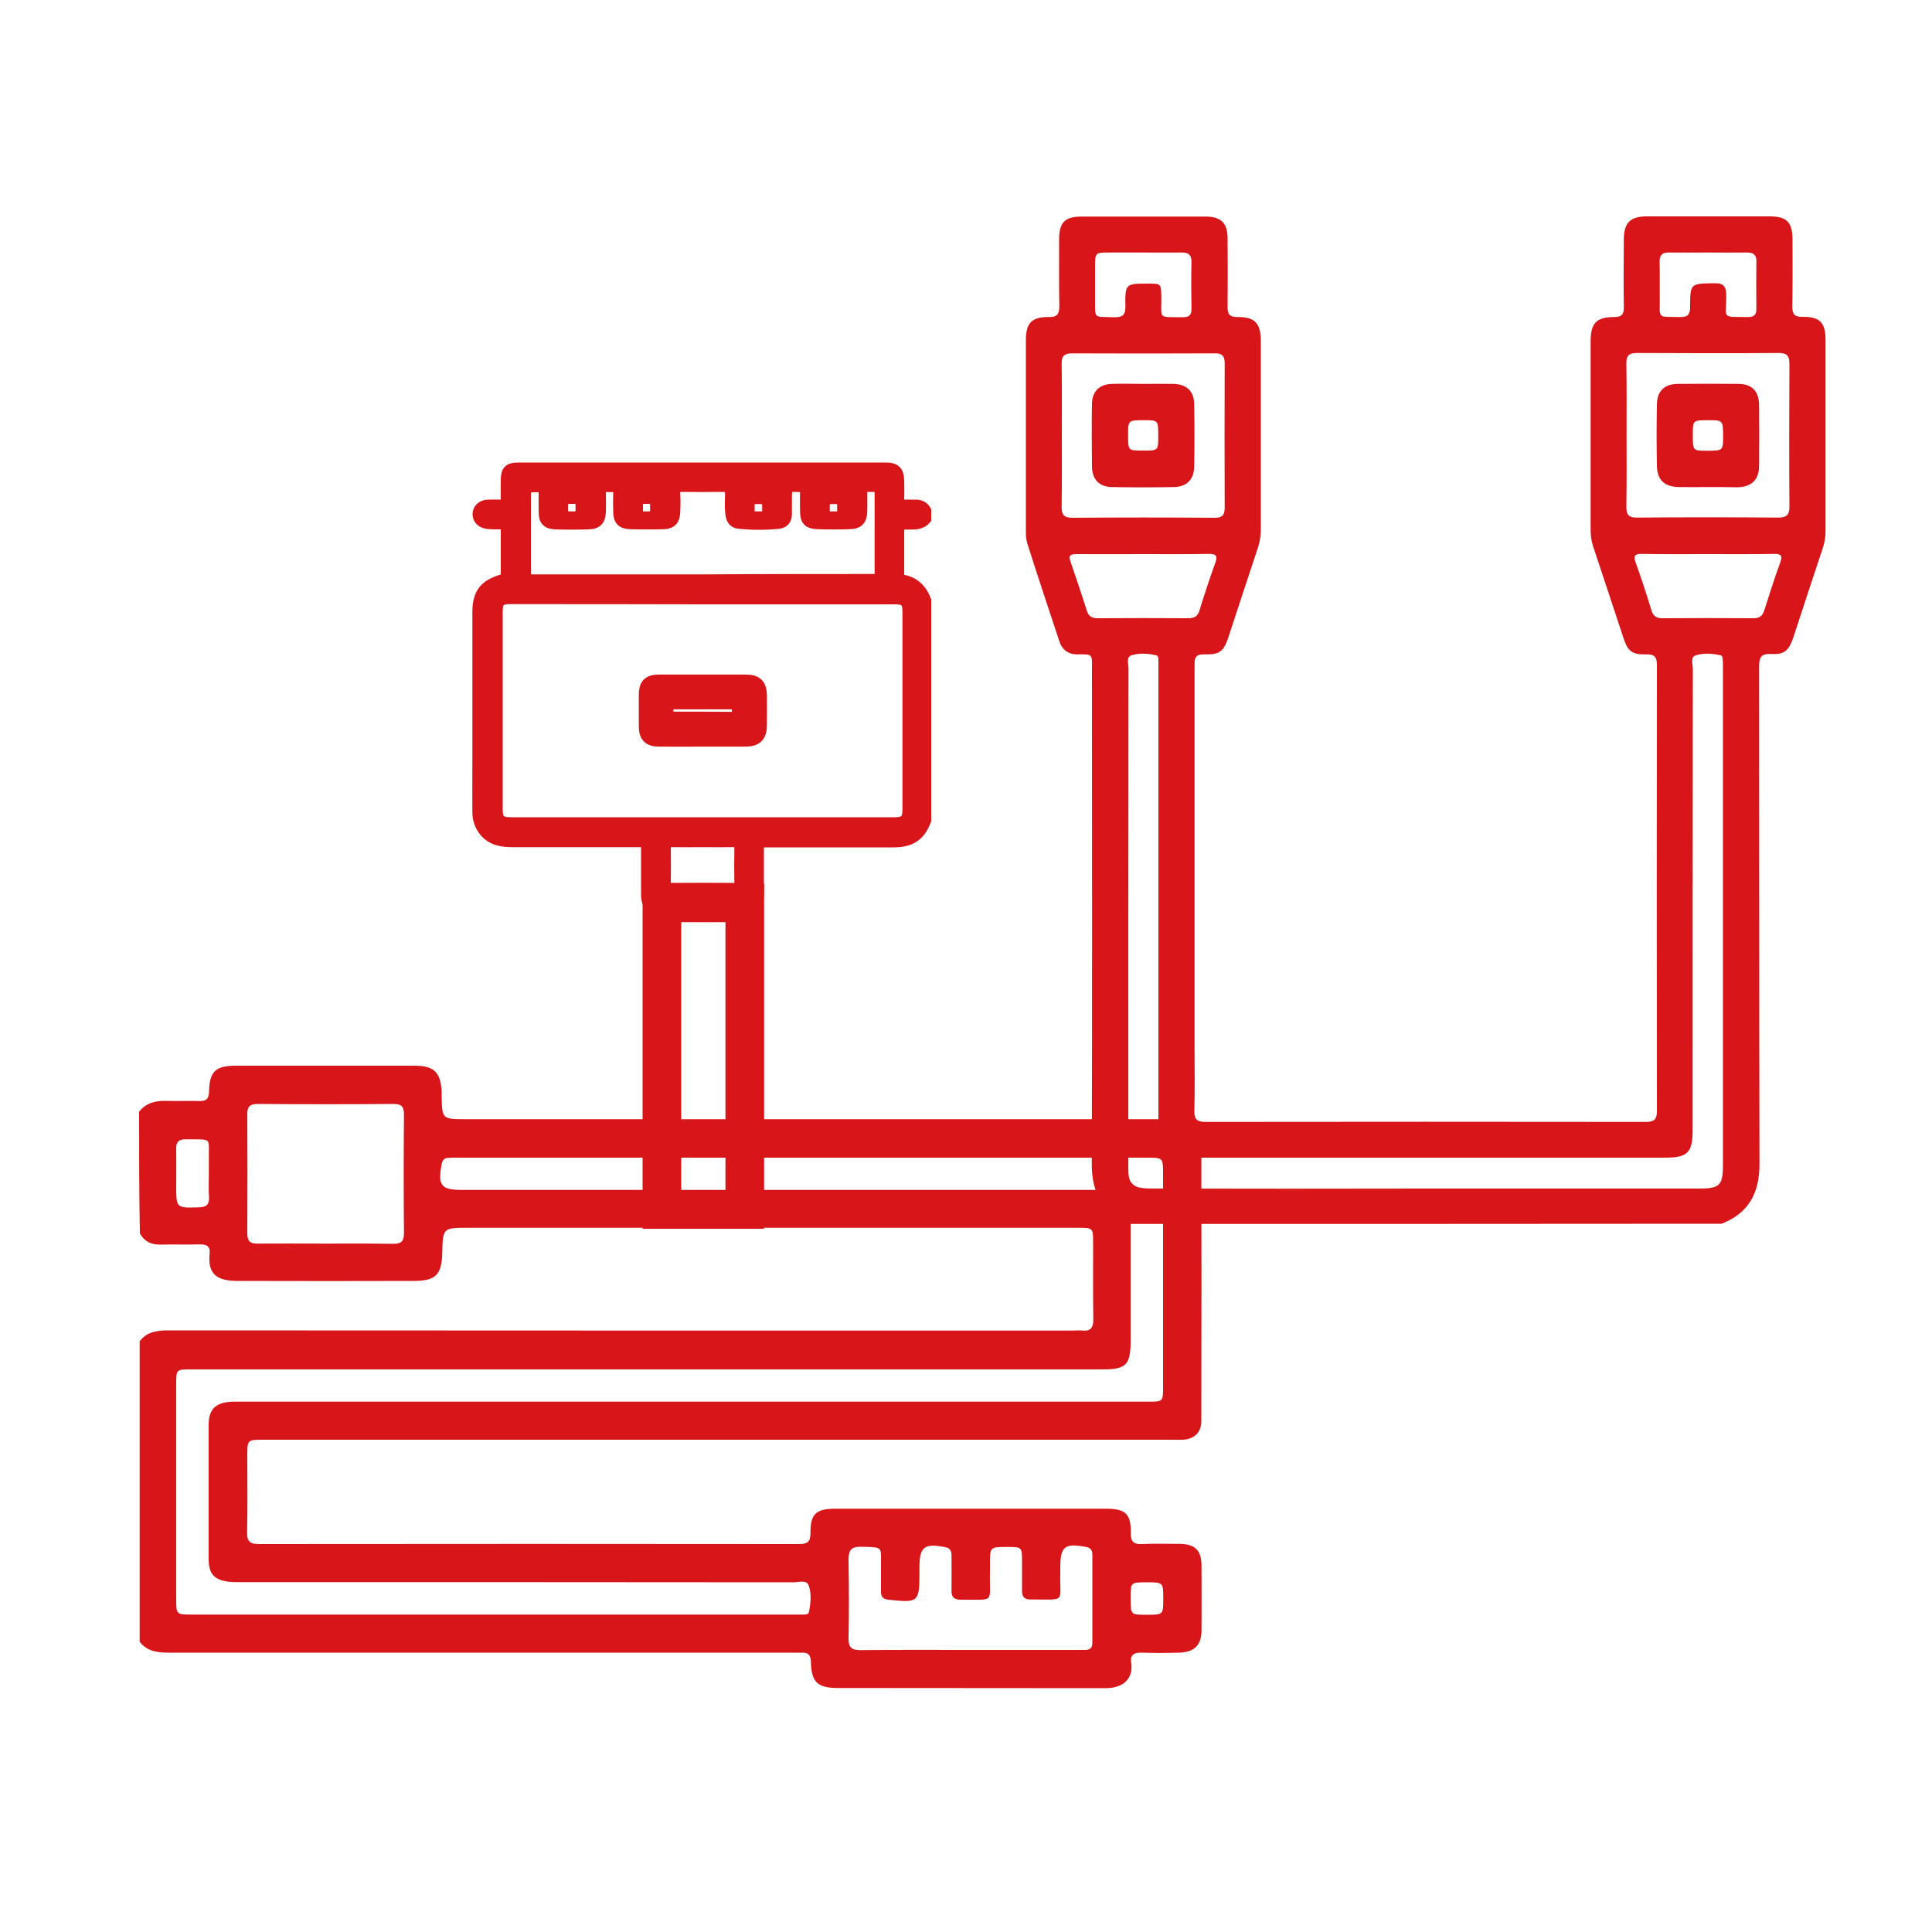
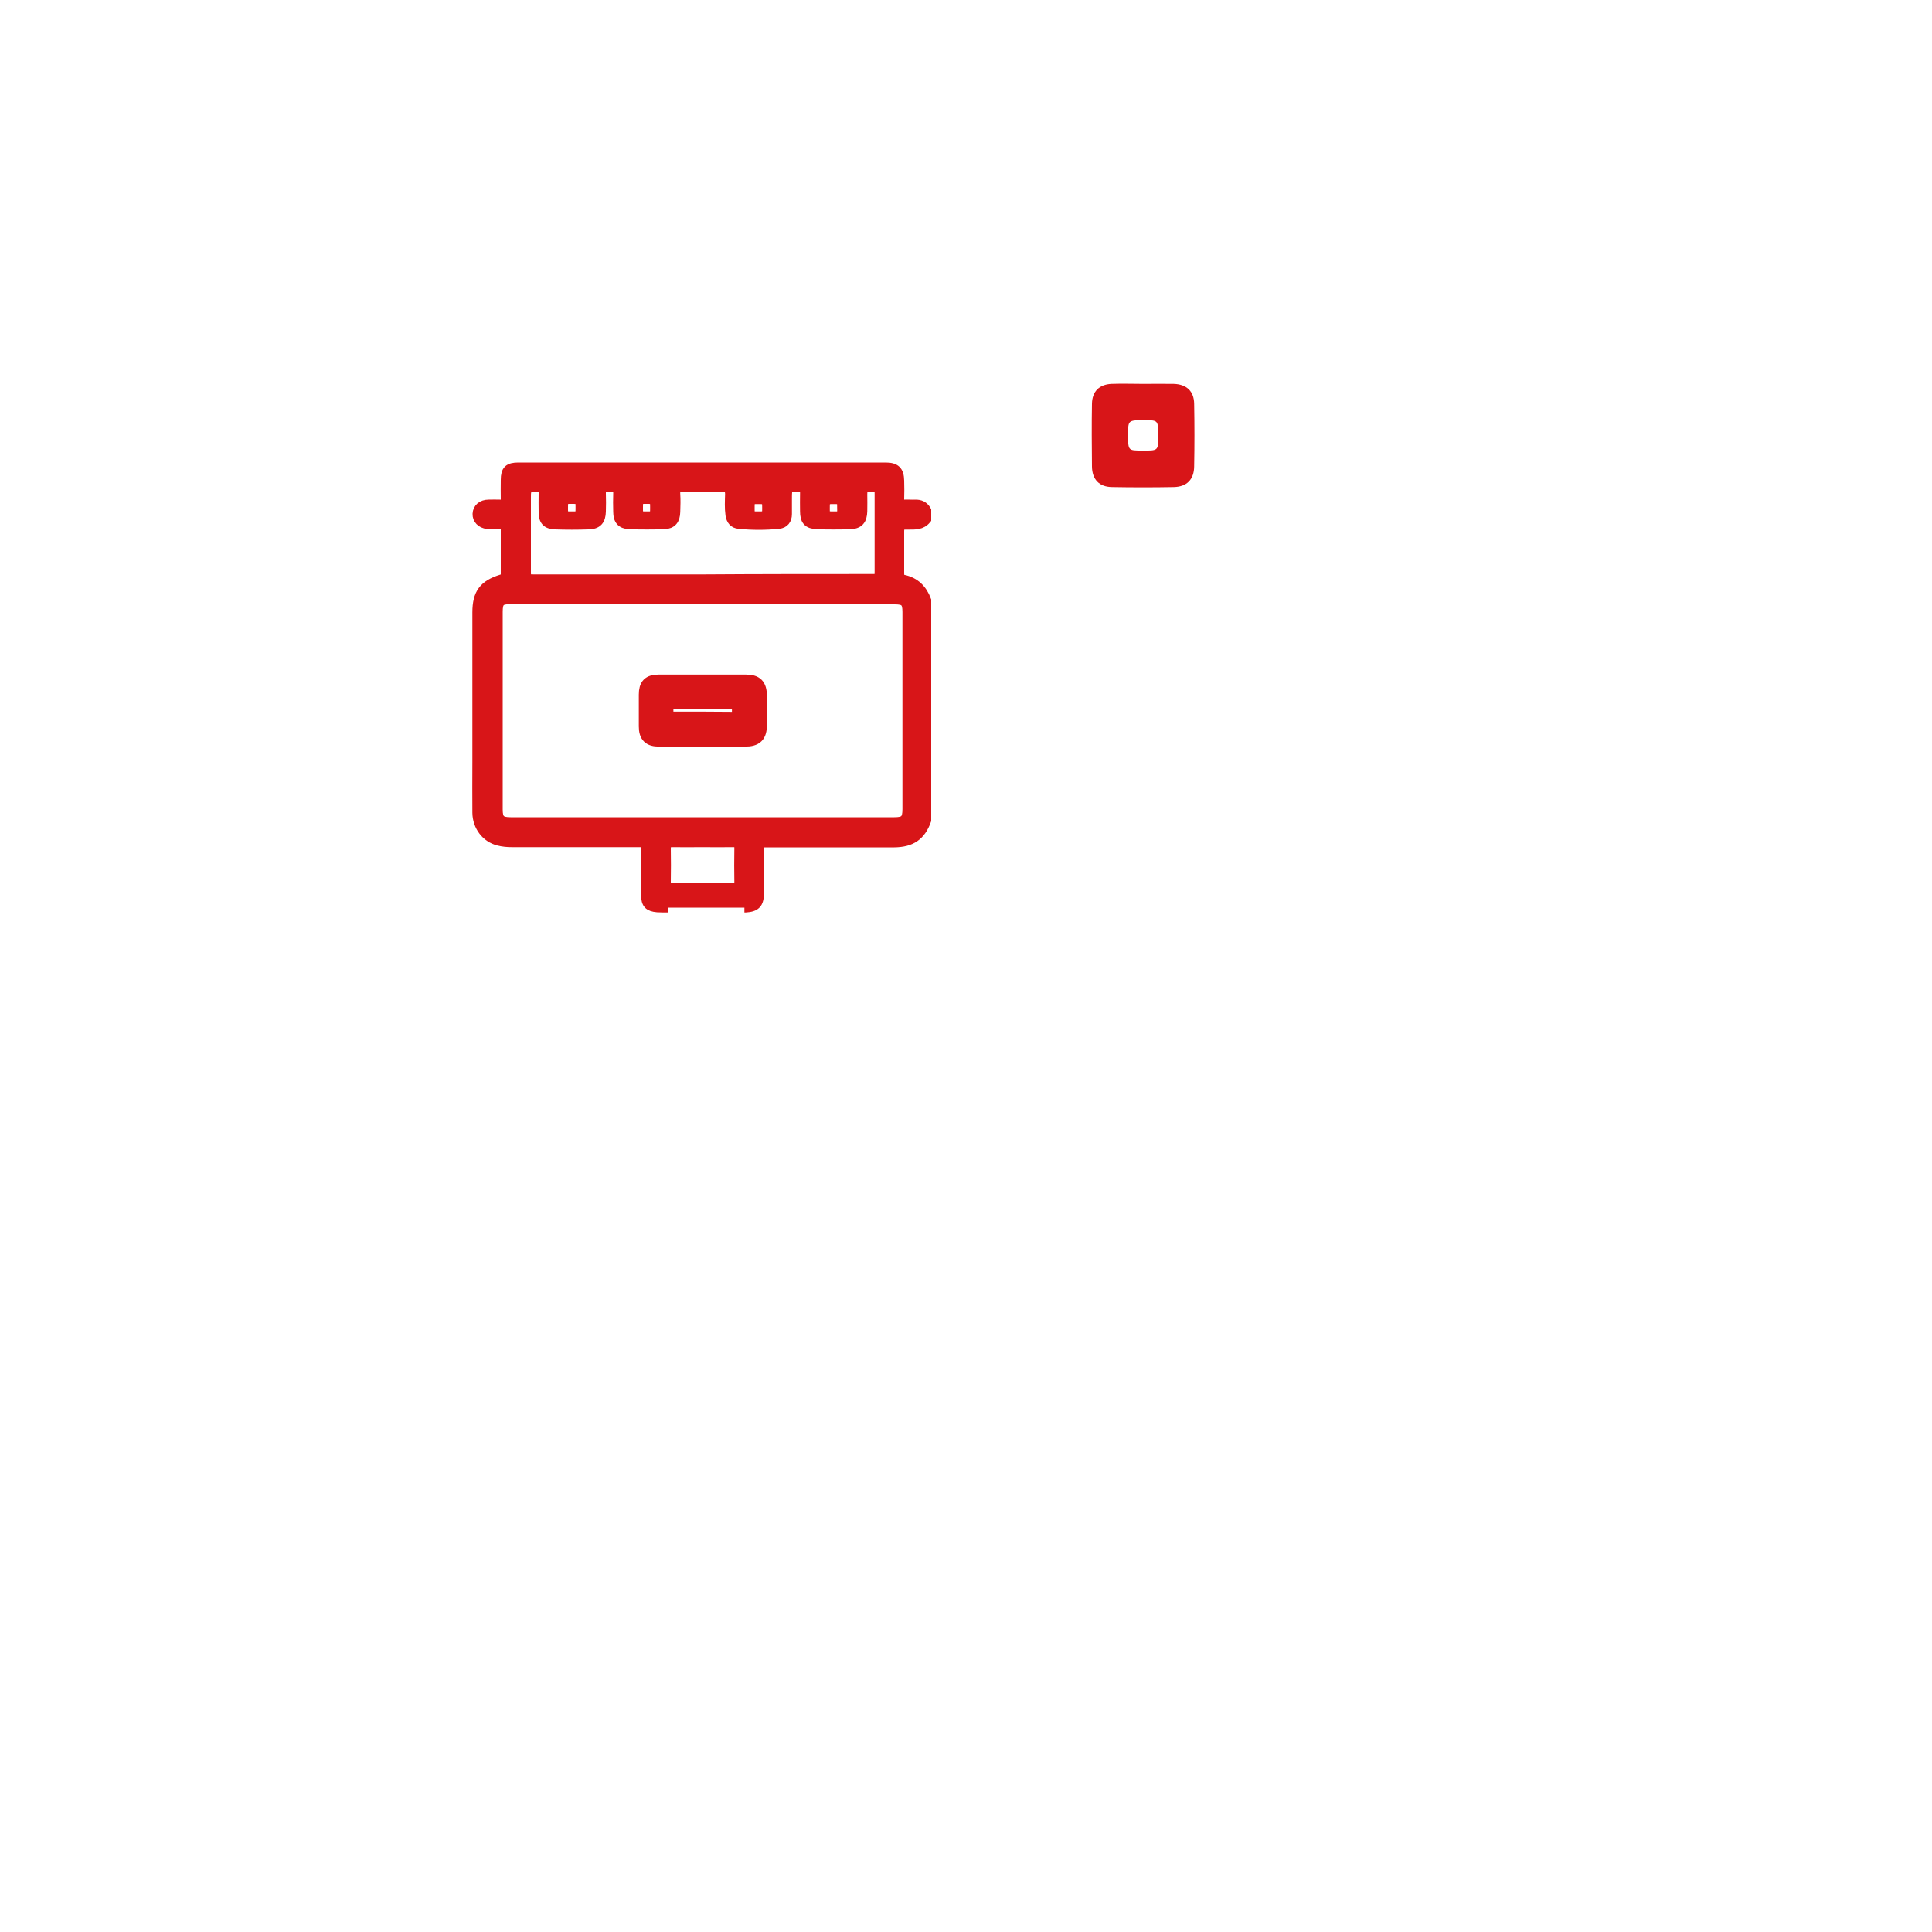
<svg xmlns="http://www.w3.org/2000/svg" version="1.1" x="0px" y="0px" viewBox="0 0 100 100" style="enable-background:new 0 0 100 100;" xml:space="preserve">
  <style type="text/css">
	.st0{fill:#D81518;}
	.st1{enable-background:new    ;}
	.st2{fill:#898687;}
	.st3{fill-rule:evenodd;clip-rule:evenodd;fill:#241E1F;}
	.st4{fill:none;stroke:#D80F16;stroke-width:3.298;stroke-miterlimit:3.864;}
	.st5{fill-rule:evenodd;clip-rule:evenodd;fill:#D80F16;}
	.st6{fill:#131C22;}
	.st7{fill:#FFFFFF;}
	.st8{fill:#3D3E3E;}
	.st9{opacity:0.502;fill:#FFFFFF;}
	.st10{opacity:0.35;fill:#D81518;}
	.st11{opacity:0.2;fill:#D81518;}
	.st12{fill:#404C52;}
	.st13{fill:#EB576A;}
	.st14{fill:#D81518;stroke:#D81518;stroke-width:0.5;stroke-miterlimit:10;}
	.st15{fill:#D81518;stroke:#D81518;stroke-width:0.75;stroke-miterlimit:10;}
	.st16{fill:none;stroke:#D81518;stroke-width:2;stroke-miterlimit:10;}
	.st17{fill:none;stroke:#D81518;stroke-width:3;stroke-miterlimit:10;}
</style>
  <g id="Livello_1">
</g>
  <g id="Modalità_Isolamento">
    <g>
      <g>
        <path class="st14" d="M34.56,46.98c-0.18,0-0.36,0-0.54-0.01c-0.44-0.04-0.58-0.19-0.59-0.63c0-0.78,0-1.57,0-2.35     c0-0.37-0.01-0.39-0.38-0.39c-2.18,0-4.36,0-6.55,0c-0.24,0-0.47-0.02-0.7-0.08c-0.64-0.16-1.09-0.75-1.1-1.45     c-0.01-0.87,0-1.74,0-2.61c0-2.59,0-5.18,0-7.76c0-0.98,0.33-1.43,1.27-1.72c0.14-0.04,0.21-0.11,0.2-0.26c0-0.77,0-1.55,0-2.32     c0-0.18-0.09-0.25-0.26-0.25c-0.23,0-0.45,0-0.68-0.02c-0.33-0.04-0.53-0.26-0.52-0.53c0.01-0.29,0.24-0.49,0.58-0.49     c0.2,0,0.4-0.01,0.59,0c0.21,0.01,0.29-0.07,0.29-0.28c-0.01-0.33,0-0.66,0-0.99c0-0.5,0.16-0.65,0.66-0.65c4.2,0,8.41,0,12.61,0     c2.13,0,4.27,0,6.4,0c0.51,0,0.7,0.18,0.71,0.69c0.01,0.32,0.01,0.64,0,0.96c0,0.19,0.07,0.28,0.27,0.27     c0.18-0.01,0.36,0.01,0.54,0c0.26-0.01,0.46,0.08,0.59,0.31c0,0.15,0,0.3,0,0.45c-0.25,0.31-0.59,0.29-0.93,0.29     c-0.47,0-0.47,0-0.47,0.47c0,0.68,0,1.36,0,2.04c0,0.17,0.02,0.29,0.22,0.33c0.6,0.13,0.97,0.51,1.18,1.07c0,3.8,0,7.59,0,11.39     c-0.29,0.8-0.78,1.14-1.66,1.15c-2.19,0-4.38,0-6.57,0c-0.43,0-0.43,0-0.43,0.42c0,0.74,0,1.47,0,2.21c0,0.53-0.18,0.71-0.7,0.74     c-0.02,0-0.04,0-0.06,0 M26.42,31.02c-0.53,0-0.65,0.12-0.65,0.65c0,3.41,0,6.82,0,10.23c0,0.51,0.14,0.65,0.66,0.65     c6.62,0,13.24,0,19.86,0c0.53,0,0.67-0.13,0.67-0.67c0-3.4,0-6.8,0-10.2c0-0.53-0.13-0.65-0.65-0.65c-3.31,0-6.63,0-9.94,0     C33.05,31.02,29.73,31.02,26.42,31.02z M45.11,29.96c0.4,0,0.41,0,0.41-0.41c0-1.32,0-2.64,0-3.97c0-0.35-0.03-0.37-0.44-0.37     c-0.4,0-0.43,0.02-0.44,0.37c0,0.29,0.01,0.59,0,0.88c-0.01,0.46-0.19,0.67-0.65,0.68c-0.57,0.02-1.13,0.02-1.7,0     c-0.47-0.02-0.63-0.2-0.63-0.68c0-0.31-0.01-0.62,0-0.93c0.01-0.21-0.08-0.3-0.29-0.31c-0.62-0.03-0.63-0.03-0.63,0.6     c0,0.26,0,0.53,0,0.79c0,0.29-0.15,0.48-0.43,0.51c-0.69,0.07-1.38,0.07-2.06,0c-0.27-0.02-0.41-0.2-0.45-0.47     c-0.05-0.36-0.03-0.72-0.02-1.07c0-0.27-0.1-0.37-0.37-0.37c-0.7,0.01-1.4,0.01-2.1,0c-0.28,0-0.37,0.11-0.35,0.37     c0.02,0.3,0.01,0.6,0,0.91c-0.01,0.42-0.18,0.63-0.58,0.65c-0.6,0.02-1.21,0.02-1.81,0c-0.41-0.02-0.58-0.23-0.58-0.65     c-0.01-0.32-0.01-0.64,0-0.96c0.01-0.21-0.08-0.32-0.3-0.31c-0.08,0-0.17,0.01-0.25,0c-0.25-0.02-0.34,0.1-0.33,0.34     c0.01,0.3,0.01,0.6,0,0.91c-0.01,0.46-0.19,0.67-0.65,0.68c-0.58,0.02-1.15,0.02-1.73,0c-0.44-0.02-0.6-0.21-0.6-0.65     c0-0.32-0.01-0.64,0-0.96c0.01-0.24-0.1-0.33-0.32-0.31c-0.01,0-0.02,0-0.03,0c-0.52-0.01-0.55,0.01-0.55,0.52     c0,1.28,0,2.55,0,3.83c0,0.38,0.02,0.4,0.41,0.4c2.92,0,5.84,0,8.76,0C39.29,29.96,42.2,29.96,45.11,29.96z M35.91,47.33      M36.46,46.98 M34.79,43.6c-0.23,0-0.32,0.09-0.32,0.32c0.01,0.58,0.01,1.15,0,1.73c0,0.21,0.09,0.3,0.31,0.3     c1.07-0.01,2.13-0.01,3.2,0c0.21,0,0.28-0.08,0.28-0.29c-0.01-0.59-0.01-1.17,0-1.76c0-0.24-0.1-0.31-0.33-0.3     c-0.53,0.01-1.06,0-1.59,0C35.83,43.6,35.31,43.61,34.79,43.6z M43.58,26.27c0-0.43-0.01-0.43-0.44-0.43     c-0.43,0-0.44,0.02-0.44,0.47c0,0.41,0.01,0.41,0.47,0.41C43.59,26.72,43.59,26.72,43.58,26.27z M39.25,26.72     c0.44,0,0.45-0.01,0.45-0.43c0-0.44-0.02-0.45-0.47-0.45c-0.42,0-0.42,0.01-0.42,0.46C38.81,26.72,38.81,26.72,39.25,26.72z      M33.9,26.27c0-0.43-0.01-0.44-0.44-0.44c-0.42,0-0.43,0.01-0.43,0.46c0,0.43,0,0.43,0.44,0.43C33.9,26.72,33.9,26.72,33.9,26.27     z M30.04,26.26c0-0.42-0.01-0.43-0.46-0.43c-0.42,0-0.43,0.01-0.43,0.47c0,0.42,0,0.42,0.46,0.42     C30.04,26.72,30.04,26.72,30.04,26.26z" />
        <path class="st15" d="M34.11,38.27c-0.48,0-0.67-0.19-0.67-0.67c0-0.55,0-1.1,0-1.64c0-0.49,0.17-0.67,0.66-0.67     c1.5,0,3,0,4.51,0c0.51,0,0.7,0.19,0.71,0.7c0.01,0.51,0,1.02,0,1.53c0,0.55-0.2,0.75-0.76,0.75c-0.73,0-1.45,0-2.18,0     C35.62,38.27,34.86,38.28,34.11,38.27z M37.94,37.22c0.22,0,0.32-0.07,0.32-0.31c0-0.57,0.01-0.57-0.56-0.57     c-0.95,0-1.9,0-2.85,0c-0.35,0-0.37,0.03-0.37,0.43c0,0.41,0.02,0.44,0.36,0.44c0.52,0,1.04,0,1.55,0     C36.9,37.22,37.42,37.21,37.94,37.22z" />
      </g>
      <g>
-         <path class="st0" d="M7.2,57.54c0.36-0.45,0.83-0.57,1.38-0.56c0.57,0.02,1.14-0.01,1.72,0.01c0.35,0.01,0.51-0.09,0.52-0.48     c0.02-1.06,0.34-1.35,1.4-1.35c3.08,0,6.15,0,9.23,0c1.01,0,1.35,0.33,1.41,1.33c0,0.07,0,0.14,0,0.21     c0.02,1.23,0.02,1.23,1.28,1.23c12.16,0,24.32,0,36.48,0c0.2,0,0.39-0.01,0.59,0c0.61,0.03,0.97,0.38,0.97,0.99     c0.01,4.88,0.01,9.76,0,14.64c0,0.58-0.36,0.92-0.94,0.96c-0.21,0.01-0.43,0-0.64,0c-15.65,0-31.29,0-46.94,0     c-0.86,0-0.86,0-0.86,0.83c0,1.32,0.02,2.65-0.01,3.97c-0.01,0.48,0.16,0.6,0.62,0.6c9.32-0.01,18.63-0.01,27.95,0     c0.44,0,0.59-0.12,0.59-0.57c-0.01-0.99,0.29-1.26,1.29-1.26c4.67,0,9.33,0,14,0c1.01,0,1.3,0.26,1.29,1.25     c-0.01,0.44,0.13,0.6,0.58,0.58c0.64-0.03,1.29-0.01,1.93-0.01c0.82,0.01,1.14,0.32,1.15,1.13c0.01,1.11,0,2.22,0,3.33     c0,0.77-0.35,1.14-1.14,1.17c-0.66,0.02-1.32,0.02-1.98,0c-0.39-0.01-0.58,0.13-0.52,0.53c0.12,0.84-0.43,1.31-1.34,1.31     c-4.61-0.01-9.23,0-13.84-0.01c-1.06,0-1.37-0.3-1.4-1.35c-0.01-0.34-0.12-0.5-0.47-0.48c-0.18,0.01-0.36,0-0.54,0     c-10.75,0-21.49,0-32.24,0c-0.58,0-1.11-0.07-1.49-0.56c0-5.19,0-10.37,0-15.56c0.38-0.49,0.9-0.56,1.48-0.56     c15.59,0.01,31.18,0.01,46.78,0.01c0.18,0,0.36-0.02,0.54,0c0.42,0.04,0.56-0.15,0.56-0.56c-0.02-1.32-0.01-2.65-0.01-3.97     c0-0.79,0-0.79-0.8-0.79c-10.51,0-21.03,0-31.54,0c-1.32,0-1.32,0-1.35,1.32c-0.03,1.09-0.33,1.42-1.42,1.43     c-3.06,0.01-6.12,0.01-9.17,0c-1.03,0-1.56-0.31-1.45-1.41c0.04-0.39-0.16-0.49-0.51-0.48c-0.68,0.02-1.36-0.01-2.04,0.01     c-0.48,0.01-0.83-0.16-1.06-0.58C7.2,61.76,7.2,59.65,7.2,57.54z M33.59,70.88c-7.9,0-15.81,0-23.71,0c-0.76,0-0.76,0-0.76,0.78     c0,3.7,0,7.4,0,11.1c0,0.81,0,0.81,0.83,0.81c10.39,0,20.78,0,31.17,0c0.16,0,0.32,0,0.48,0c0.11,0,0.25-0.01,0.27-0.13     c0.09-0.46,0.14-0.94-0.01-1.37c-0.11-0.32-0.51-0.17-0.78-0.17c-9.5-0.01-18.99-0.01-28.49-0.01c-0.25,0-0.5,0.01-0.75-0.02     c-0.75-0.09-1.04-0.41-1.04-1.16c0-2.32,0-4.65,0-6.97c0-0.76,0.33-1.12,1.09-1.18c0.23-0.02,0.46-0.01,0.7-0.01     c15.61,0,31.22,0,46.83,0c0.78,0,0.78,0,0.78-0.77c0-3.67,0-7.33,0-11c0-0.86,0-0.86-0.84-0.86c-11.89,0-23.78,0-35.67,0     c-0.16,0-0.32,0-0.48,0.01c-0.21,0-0.31,0.12-0.35,0.33c-0.21,1.1-0.03,1.33,1.06,1.33c11.07,0,22.14,0,33.21,0     c1.09,0,1.39,0.3,1.39,1.4c0,2.15,0,4.29,0,6.44c0,1.21-0.24,1.45-1.43,1.45C49.26,70.88,41.43,70.88,33.59,70.88z M16.82,64.37     c1.16,0,2.32-0.01,3.49,0.01c0.42,0.01,0.6-0.09,0.6-0.56c-0.02-2.04-0.02-4.08,0-6.11c0-0.41-0.1-0.57-0.54-0.57     c-2.34,0.02-4.68,0.02-7.02,0c-0.43,0-0.56,0.15-0.55,0.56c0.01,2.04,0.01,4.08,0,6.11c0,0.41,0.12,0.57,0.55,0.56     C14.49,64.36,15.66,64.37,16.82,64.37z M50.19,85.4c1.93,0,3.86,0,5.79,0c0.27,0,0.56,0.04,0.56-0.37c0-1.52,0-3.04,0-4.56     c0-0.23-0.09-0.36-0.33-0.4c-1.1-0.21-1.33-0.03-1.33,1.06c0,0.09,0,0.18,0,0.27c-0.04,1.62,0.34,1.37-1.54,1.39     c-0.33,0-0.45-0.16-0.44-0.46c0-0.5,0-1,0-1.5c0-0.76,0-0.76-0.78-0.76c-0.88,0-0.88,0-0.88,0.88c0,0.14,0,0.29,0,0.43     c-0.04,1.65,0.32,1.4-1.52,1.42c-0.35,0-0.48-0.15-0.47-0.48c0.01-0.59,0-1.18,0-1.77c0-0.23-0.03-0.41-0.32-0.47     c-1.09-0.21-1.34-0.02-1.34,1.05c0,0.09,0,0.18,0,0.27c0,1.53-0.05,1.57-1.6,1.4c-0.26-0.03-0.39-0.13-0.39-0.4     c0-0.43,0-0.86,0-1.29c-0.01-1.08,0.16-1.02-1.04-1.05c-0.5-0.01-0.64,0.18-0.64,0.66c0.02,1.36,0.03,2.72,0,4.07     c-0.01,0.51,0.18,0.63,0.66,0.62C46.43,85.39,48.31,85.4,50.19,85.4z M10.81,60.71c0-0.2,0-0.39,0-0.59     c-0.03-1.3,0.26-1.13-1.22-1.15c-0.35,0-0.48,0.15-0.47,0.48c0.01,0.64,0,1.28,0,1.92c0,1.17,0,1.16,1.19,1.12     c0.36-0.01,0.52-0.13,0.51-0.5C10.79,61.56,10.81,61.14,10.81,60.71z M59.33,83.58c0.88,0,0.88,0,0.88-0.82     c0-0.86,0-0.86-0.86-0.86c-0.83,0-0.83,0-0.83,0.81C58.52,83.58,58.52,83.58,59.33,83.58z" />
+         </g>
+       <g>
+         <path class="st0" d="M59.19,19.87c0.52,0,1.04-0.01,1.56,0c0.66,0.02,1.05,0.37,1.06,1.03c0.02,1.08,0.02,2.17,0,3.25     c-0.01,0.67-0.38,1.04-1.04,1.06c-1.07,0.02-2.14,0.02-3.22,0c-0.66-0.01-1.02-0.4-1.03-1.06c-0.01-1.08-0.02-2.17,0-3.25     c0.01-0.64,0.38-1,1.01-1.03C58.09,19.85,58.64,19.87,59.19,19.87z M59.95,22.59c0-0.84,0-0.84-0.71-0.84     c-0.85,0-0.85,0-0.85,0.74c0,0.83,0,0.83,0.71,0.83C59.95,23.33,59.95,23.33,59.95,22.59z" />
      </g>
-       <g>
-         <path class="st0" d="M58.47,63.35c-1.39-0.55-1.96-1.59-1.96-3.09c0.03-8.53,0.01-17.06,0.01-25.59c0-0.79,0.08-0.82-0.74-0.8     c-0.48,0.01-0.8-0.23-0.95-0.68c-0.56-1.69-1.12-3.37-1.66-5.07c-0.06-0.19-0.07-0.4-0.07-0.6c0-3.31,0-6.61,0-9.92     c0-0.88,0.3-1.2,1.19-1.19c0.43,0.01,0.54-0.16,0.54-0.56c-0.02-1.15-0.01-2.31-0.01-3.46c0-0.87,0.3-1.18,1.14-1.18     c2.15,0,4.3,0,6.45,0c0.79,0,1.13,0.34,1.13,1.14c0.01,1.17,0.01,2.34,0,3.51c-0.01,0.38,0.08,0.55,0.5,0.55     c0.92-0.01,1.22,0.32,1.22,1.27c0,3.24,0,6.48,0,9.72c0,0.33-0.05,0.64-0.15,0.95c-0.51,1.53-1.01,3.05-1.51,4.58     c-0.26,0.79-0.45,0.96-1.27,0.94c-0.54-0.02-0.5,0.3-0.5,0.65c0,6.55,0,13.09,0,19.64c0,1.1,0.02,2.2-0.01,3.31     c-0.01,0.43,0.1,0.6,0.56,0.6c7.61-0.01,15.21-0.01,22.82,0c0.4,0,0.56-0.12,0.56-0.55c-0.01-7.7-0.01-15.4,0-23.1     c0-0.43-0.14-0.56-0.55-0.55c-0.73,0.02-0.96-0.16-1.18-0.85c-0.53-1.59-1.05-3.18-1.58-4.77c-0.09-0.28-0.12-0.56-0.12-0.85     c0-3.24,0-6.48,0-9.72c0-0.95,0.29-1.27,1.22-1.27c0.42,0,0.51-0.17,0.5-0.55c-0.02-1.15-0.01-2.31,0-3.46     c0-0.87,0.33-1.2,1.19-1.2c2.12,0,4.23,0,6.35,0c0.9,0,1.19,0.3,1.19,1.23c0,1.14,0.01,2.27-0.01,3.41     c-0.01,0.41,0.1,0.57,0.54,0.56c0.89-0.01,1.18,0.31,1.18,1.19c0,3.31,0,6.61,0,9.92c0,0.29-0.05,0.57-0.14,0.85     c-0.51,1.53-1.01,3.05-1.51,4.58c-0.25,0.75-0.47,0.95-1.19,0.91c-0.52-0.02-0.6,0.2-0.6,0.66c0.01,8.58,0,17.16,0.02,25.74     c0,1.51-0.56,2.54-1.96,3.09C78.89,63.35,68.68,63.35,58.47,63.35z M73.79,61.52c4.72,0,9.44,0,14.16,0     c1.07,0,1.23-0.17,1.23-1.24c0-8.56,0-17.13,0-25.69c0-0.14,0-0.27-0.01-0.41c0-0.1-0.01-0.24-0.11-0.26     c-0.43-0.1-0.88-0.13-1.29,0c-0.29,0.09-0.15,0.45-0.15,0.69c-0.01,7.95-0.01,15.91-0.01,23.86c0,1.2-0.25,1.45-1.45,1.45     c-8.26,0-16.52,0-24.78,0c-0.17,0-0.34,0-0.5,0c-0.49-0.02-0.78-0.29-0.88-0.76c-0.05-0.23-0.04-0.47-0.04-0.71     c0-7.92,0-15.84,0-23.76c0-0.17,0-0.34,0-0.51c0-0.1-0.01-0.24-0.11-0.26c-0.43-0.1-0.88-0.13-1.29,0     c-0.28,0.09-0.15,0.45-0.15,0.69c-0.01,8.56-0.01,17.13-0.01,25.69c0,0.15,0,0.31,0.01,0.46c0.03,0.44,0.27,0.68,0.69,0.73     c0.23,0.03,0.47,0.03,0.7,0.03C64.46,61.53,69.13,61.53,73.79,61.52z M54.96,22.49c0,1.24,0.01,2.47-0.01,3.71     c-0.01,0.42,0.1,0.6,0.56,0.6c2.45-0.02,4.9-0.02,7.35,0c0.39,0,0.53-0.12,0.53-0.52c-0.01-2.49-0.01-4.98,0-7.47     c0-0.4-0.14-0.53-0.53-0.52c-2.45,0.01-4.9,0.01-7.35,0c-0.41,0-0.57,0.12-0.56,0.55C54.97,20.05,54.96,21.27,54.96,22.49z      M84.19,22.49c0,1.24,0.01,2.47-0.01,3.71c-0.01,0.43,0.11,0.6,0.56,0.59c2.43-0.02,4.87-0.02,7.3,0c0.44,0,0.58-0.14,0.58-0.58     c-0.02-2.46-0.01-4.92,0-7.37c0-0.4-0.11-0.57-0.54-0.57c-2.45,0.02-4.9,0.01-7.35,0c-0.42,0-0.56,0.14-0.55,0.56     C84.2,20.05,84.19,21.27,84.19,22.49z M59.17,28.68c-1.16,0-2.32,0.01-3.48,0c-0.31,0-0.39,0.09-0.28,0.39     c0.29,0.85,0.58,1.7,0.85,2.55c0.09,0.3,0.28,0.38,0.56,0.38c1.56-0.01,3.12-0.01,4.69,0c0.32,0,0.49-0.11,0.58-0.42     c0.25-0.81,0.51-1.61,0.8-2.41c0.14-0.38,0.09-0.51-0.34-0.5C61.42,28.69,60.3,28.68,59.17,28.68z M88.42,28.68     c-1.14,0-2.28,0.01-3.43-0.01c-0.4-0.01-0.45,0.11-0.32,0.47c0.29,0.81,0.56,1.63,0.81,2.46c0.09,0.29,0.26,0.4,0.55,0.4     c1.58-0.01,3.16-0.01,4.74,0c0.3,0,0.46-0.12,0.55-0.41c0.26-0.82,0.52-1.65,0.82-2.46c0.14-0.38,0.04-0.47-0.34-0.46     C90.67,28.69,89.55,28.68,88.42,28.68z M59.2,13.07c-0.59,0-1.17,0-1.76,0c-0.76,0-0.76,0-0.76,0.75c0,0.54,0,1.08,0,1.63     c0.01,1.09-0.11,0.93,0.98,0.97c0.42,0.01,0.6-0.09,0.59-0.56c-0.02-1.18,0.01-1.18,1.17-1.18c0.68,0,0.67,0,0.69,0.67     c0.02,1.2-0.23,1.05,1.13,1.07c0.34,0,0.44-0.14,0.43-0.46c-0.01-0.8-0.02-1.59,0-2.39c0.01-0.39-0.16-0.5-0.51-0.5     C60.5,13.08,59.85,13.07,59.2,13.07z M88.41,13.07c-0.67,0-1.34,0.01-2.01,0c-0.37-0.01-0.51,0.14-0.5,0.51     c0.02,0.59,0,1.19,0.01,1.78c0.01,1.19-0.17,1.02,1.05,1.05c0.4,0.01,0.52-0.13,0.52-0.53c0-1.22,0.02-1.2,1.25-1.22     c0.49-0.01,0.62,0.17,0.62,0.65c0,1.23-0.27,1.08,1.14,1.1c0.3,0,0.42-0.12,0.42-0.42c-0.01-0.81-0.01-1.63,0-2.44     c0.01-0.35-0.14-0.48-0.48-0.48C89.75,13.08,89.08,13.07,88.41,13.07z" />
-         <path class="st0" d="M59.19,19.87c0.52,0,1.04-0.01,1.56,0c0.66,0.02,1.05,0.37,1.06,1.03c0.02,1.08,0.02,2.17,0,3.25     c-0.01,0.67-0.38,1.04-1.04,1.06c-1.07,0.02-2.14,0.02-3.22,0c-0.66-0.01-1.02-0.4-1.03-1.06c-0.01-1.08-0.02-2.17,0-3.25     c0.01-0.64,0.38-1,1.01-1.03C58.09,19.85,58.64,19.87,59.19,19.87z M59.95,22.59c0-0.84,0-0.84-0.71-0.84     c-0.85,0-0.85,0-0.85,0.74c0,0.83,0,0.83,0.71,0.83C59.95,23.33,59.95,23.33,59.95,22.59z" />
-         <path class="st0" d="M88.45,25.21c-0.52,0-1.04,0.01-1.56,0c-0.75-0.02-1.12-0.37-1.13-1.12c-0.02-1.05-0.02-2.1,0-3.15     c0.01-0.69,0.38-1.06,1.07-1.07c1.06-0.01,2.11-0.01,3.17,0c0.68,0.01,1.04,0.38,1.05,1.09c0.01,1.05,0.01,2.1,0,3.15     c-0.01,0.72-0.37,1.08-1.09,1.11c-0.03,0-0.07,0-0.1,0C89.38,25.21,88.92,25.21,88.45,25.21z M88.43,21.75     c-0.81,0-0.81,0-0.81,0.73c0,0.85,0,0.85,0.7,0.85c0.86,0,0.86,0,0.87-0.73C89.18,21.75,89.18,21.75,88.43,21.75z" />
-       </g>
-       <rect x="34.26" y="46.73" class="st16" width="4.29" height="15.87" />
    </g>
  </g>
</svg>